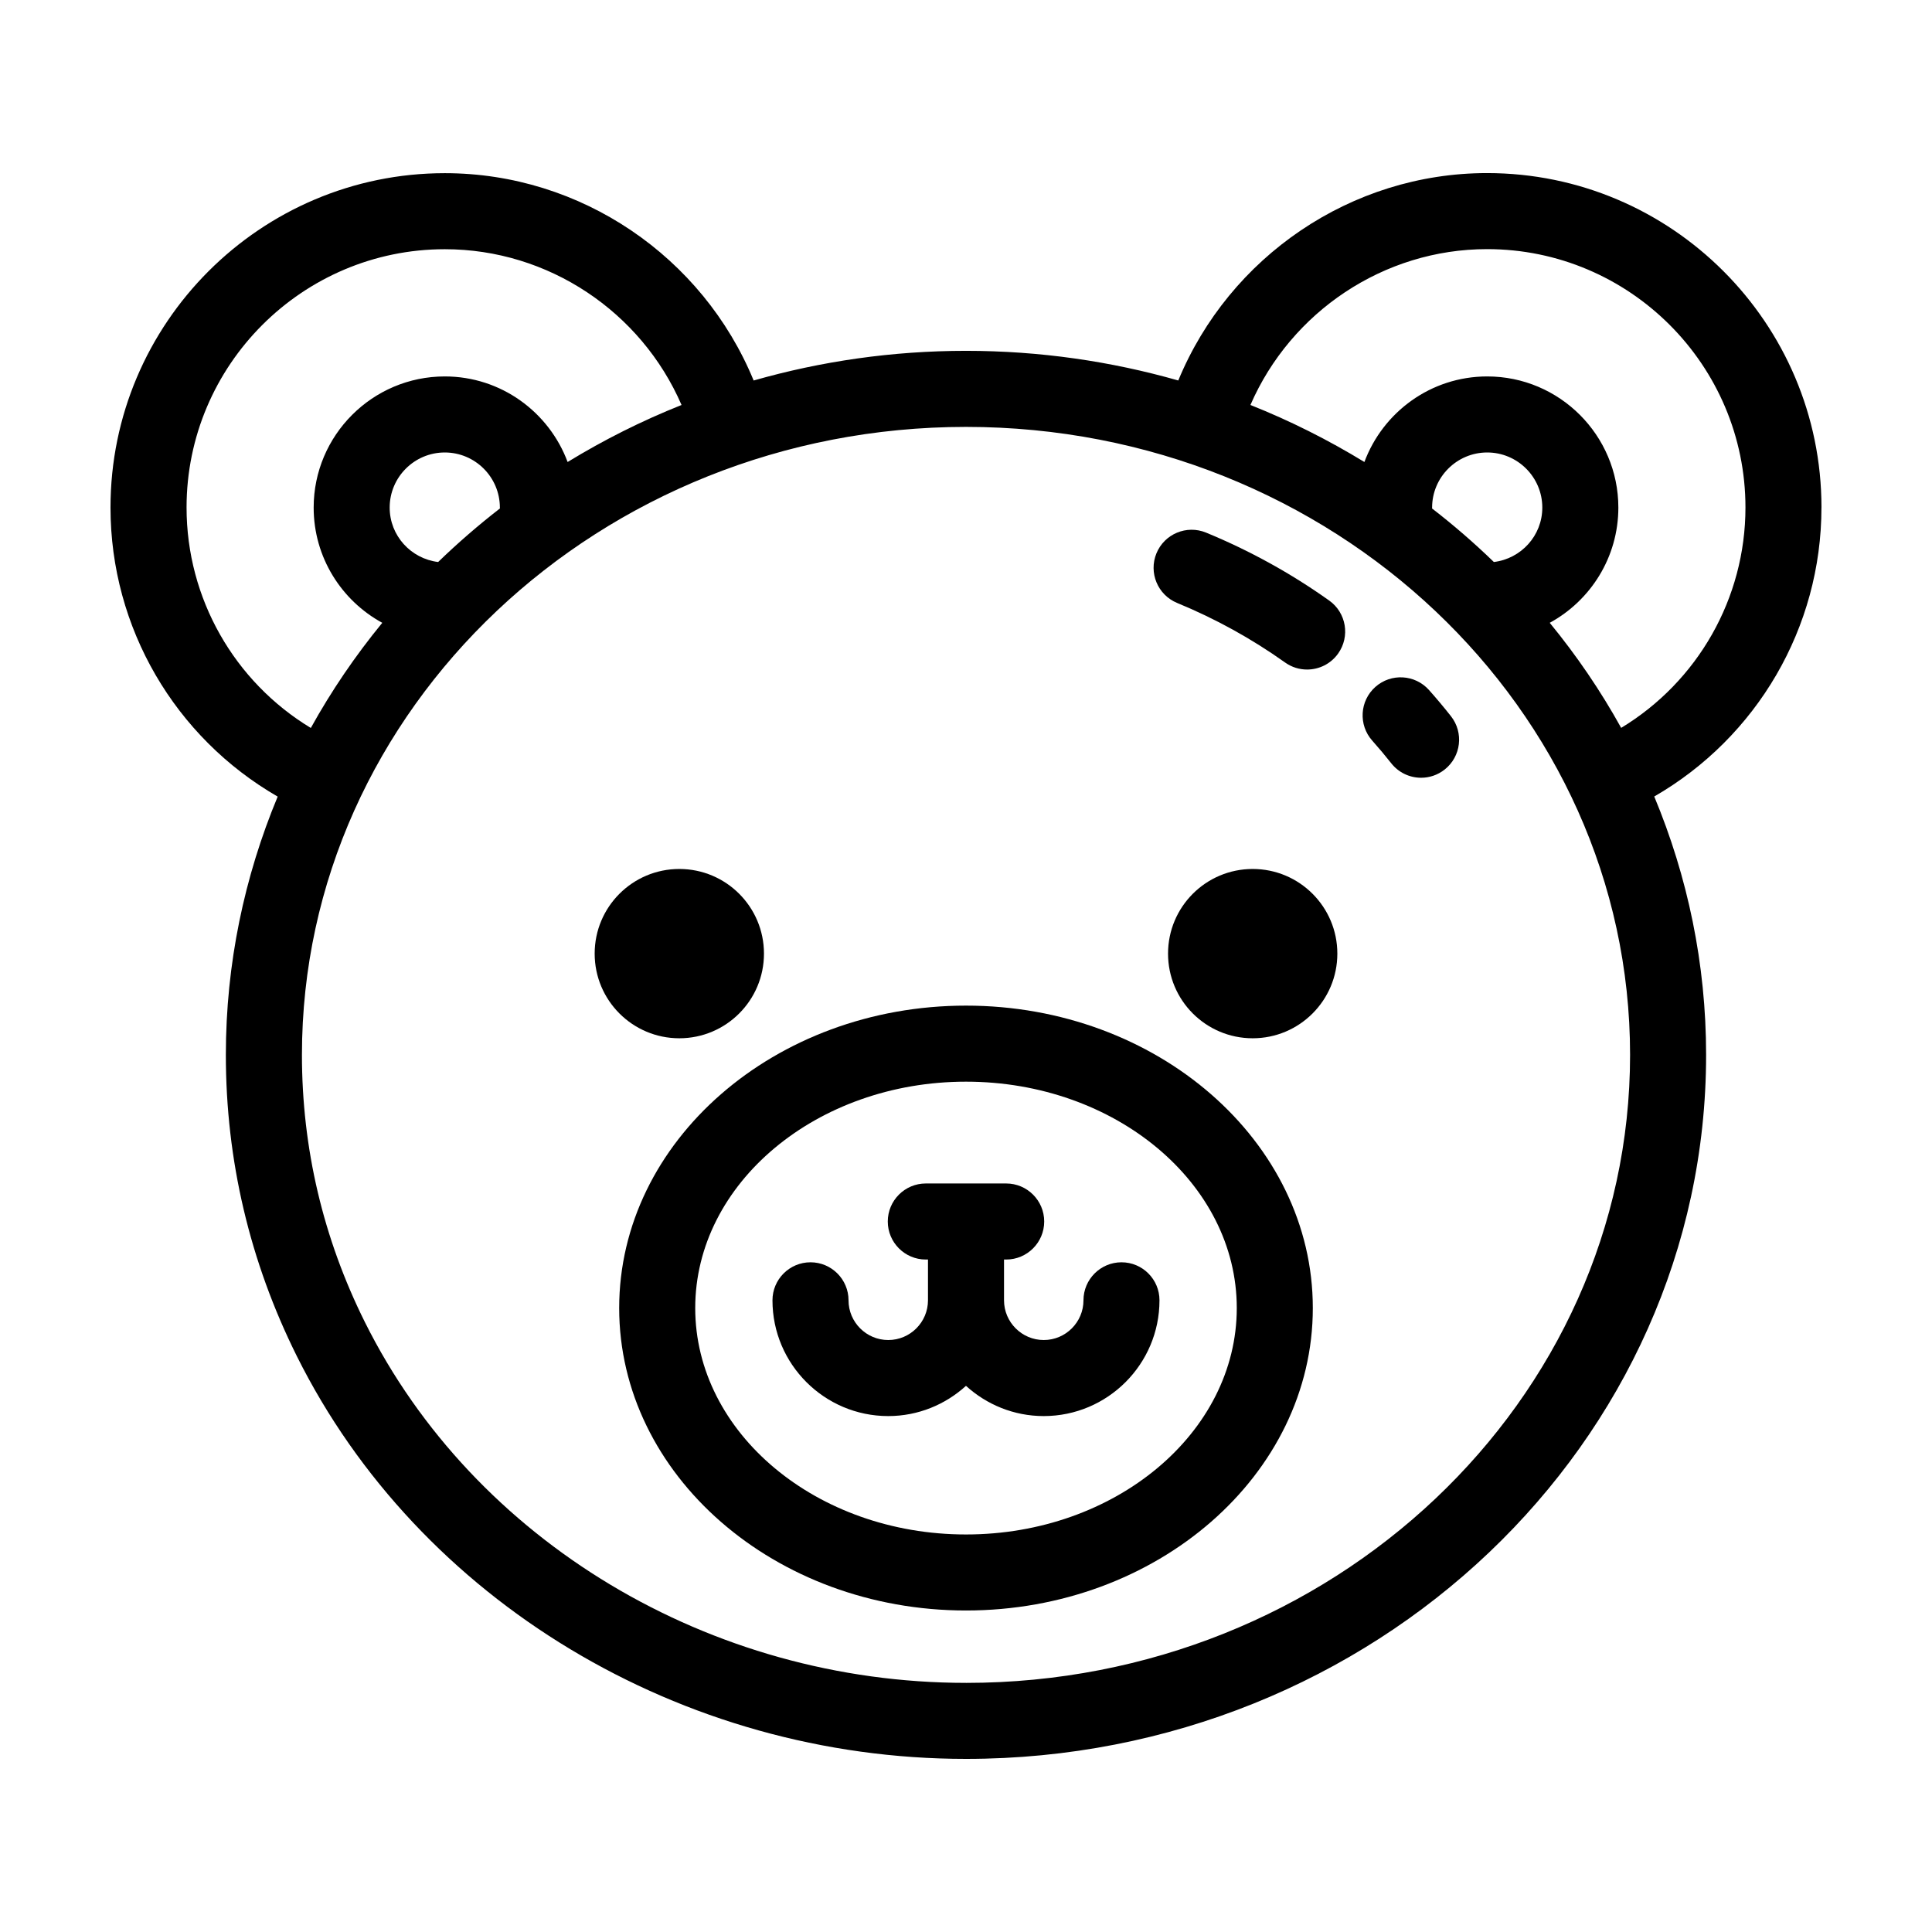
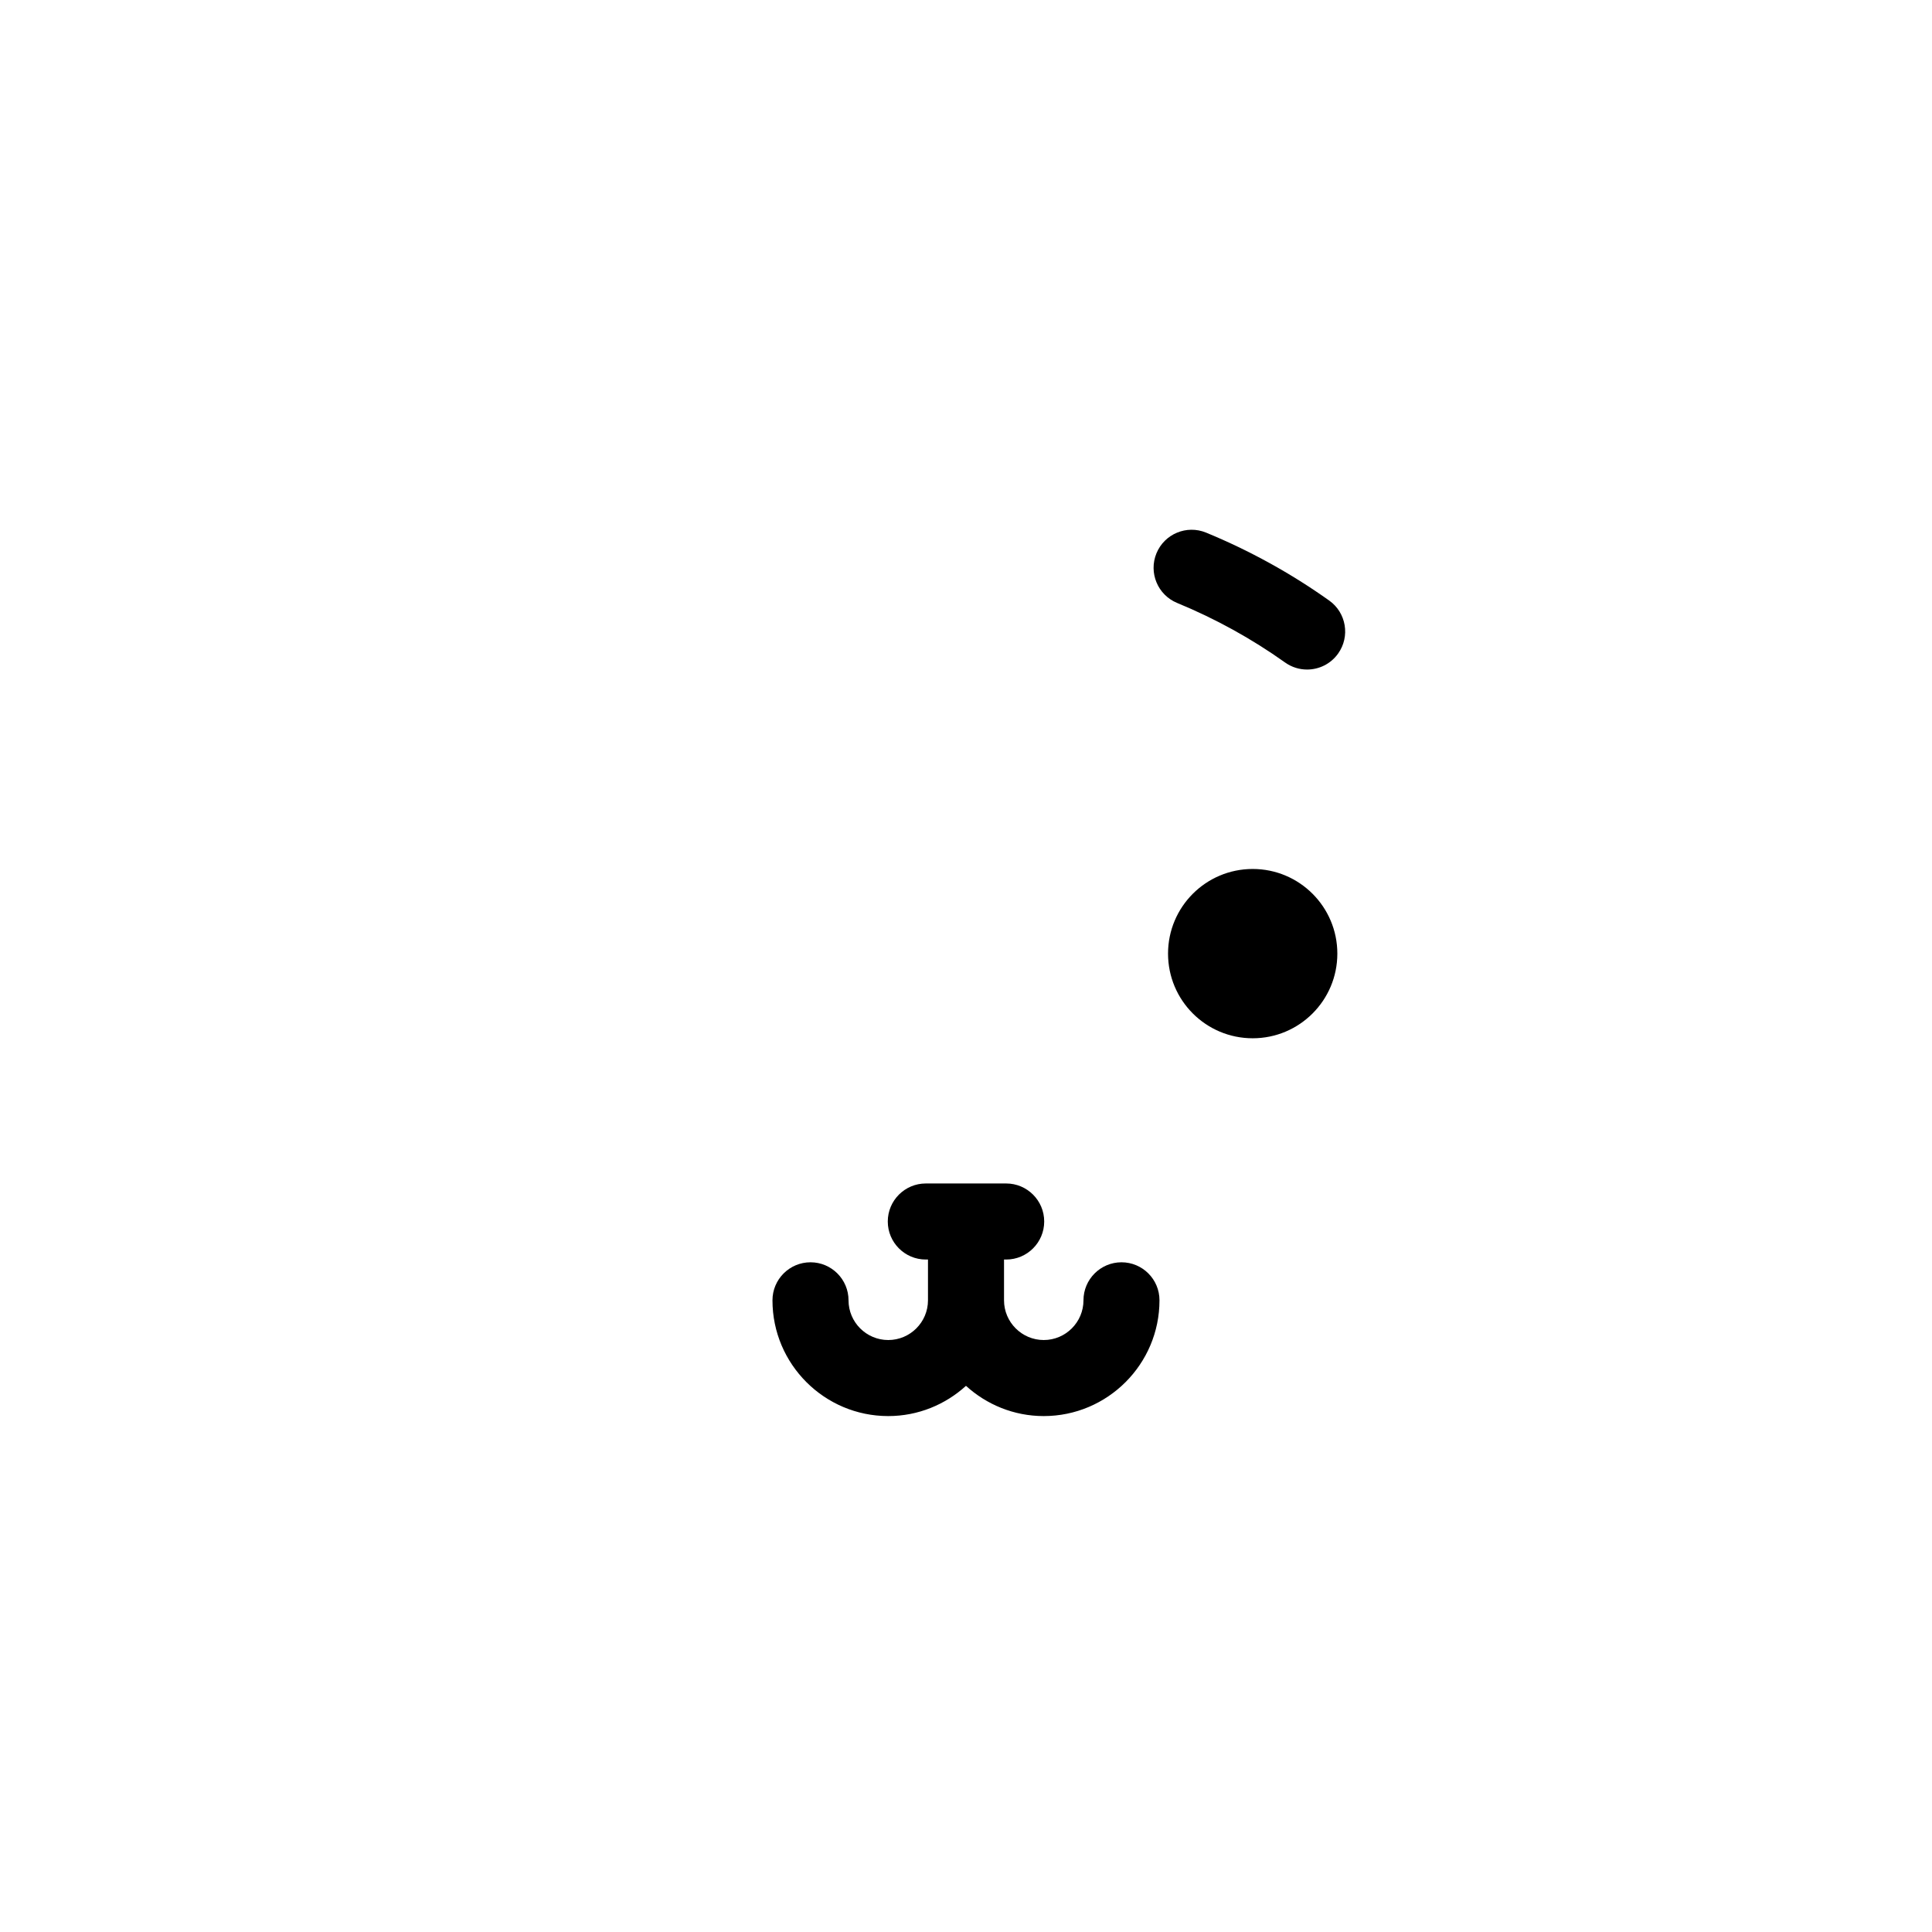
<svg xmlns="http://www.w3.org/2000/svg" fill="#000000" width="800px" height="800px" version="1.1" viewBox="144 144 512 512">
  <g>
    <path d="m496.25 303.15c-10.098-7.188-21.074-13.246-32.621-18-5.141-2.117-11.035 0.332-13.156 5.481-2.117 5.144 0.332 11.035 5.481 13.156 10.133 4.172 19.758 9.48 28.605 15.781 1.777 1.266 3.812 1.867 5.836 1.867 3.148 0 6.254-1.473 8.219-4.231 3.231-4.539 2.172-10.832-2.363-14.055z" />
-     <path d="m522.71 326.87c-3.707-4.152-10.066-4.523-14.227-0.828-4.156 3.699-4.523 10.07-0.828 14.227 1.742 1.953 3.422 3.953 5.039 6.004 1.988 2.523 4.938 3.84 7.914 3.84 2.188 0 4.383-0.711 6.231-2.168 4.367-3.445 5.125-9.777 1.672-14.152-1.855-2.352-3.789-4.66-5.801-6.922z" />
-     <path d="m400 410.5c-50.684 0-91.91 35.957-91.91 80.145 0 44.195 41.23 80.152 91.91 80.152s91.91-35.957 91.91-80.152c0-44.188-41.227-80.145-91.91-80.145zm0 140.15c-39.57 0-71.758-26.918-71.758-60s32.188-59.996 71.758-59.996 71.758 26.914 71.758 59.992c0 33.082-32.191 60.004-71.758 60.004z" />
    <path d="m441.21 478.52c-5.562 0-10.078 4.516-10.078 10.078 0 5.801-4.727 10.523-10.523 10.523-5.805 0-10.531-4.727-10.531-10.523v-10.809h0.57c5.562 0 10.078-4.516 10.078-10.078s-4.516-10.078-10.078-10.078h-21.297c-5.562 0-10.078 4.516-10.078 10.078s4.516 10.078 10.078 10.078h0.574v10.809c0 5.801-4.727 10.523-10.531 10.523-5.801 0-10.523-4.727-10.523-10.523 0-5.562-4.516-10.078-10.078-10.078s-10.078 4.516-10.078 10.078c0 16.914 13.758 30.676 30.676 30.676 7.934 0 15.156-3.055 20.605-8.012 5.453 4.957 12.672 8.012 20.605 8.012 16.914 0 30.676-13.758 30.676-30.676 0.008-5.566-4.508-10.078-10.066-10.078z" />
-     <path d="m346.46 396.72c0 12.391-10.043 22.434-22.434 22.434-12.391 0-22.434-10.043-22.434-22.434s10.043-22.434 22.434-22.434c12.391 0 22.434 10.043 22.434 22.434" />
    <path d="m498.41 396.72c0 12.391-10.043 22.434-22.434 22.434s-22.434-10.043-22.434-22.434 10.043-22.434 22.434-22.434 22.434 10.043 22.434 22.434" />
-     <path d="m626.71 278.49c0-48.863-39.754-88.621-88.621-88.621-36.023 0-68.297 22.172-81.832 54.965-17.836-5.09-36.707-7.859-56.262-7.859-19.555 0-38.438 2.769-56.27 7.863-13.488-32.789-45.758-54.945-81.84-54.945-48.852 0-88.602 39.75-88.602 88.605 0 31.902 17.121 60.945 44.305 76.609-8.828 21.211-13.734 44.289-13.734 68.449 0 27.918 6.332 54.777 18.812 79.84 32.312 64.836 101.92 106.73 177.33 106.73 108.15 0 196.14-83.699 196.14-186.57 0-24.168-4.906-47.258-13.742-68.473 27.188-15.688 44.309-44.727 44.309-76.594zm-433.27 0.008c0-37.746 30.707-68.453 68.453-68.453 27.441 0 52.035 16.594 62.723 41.281-10.57 4.203-20.652 9.285-30.191 15.109-4.922-13.215-17.633-22.676-32.547-22.676-19.164 0-34.754 15.594-34.754 34.754 0 13.164 7.359 24.645 18.184 30.539-7.141 8.711-13.488 18.02-18.938 27.867-20.254-12.254-32.93-34.289-32.93-58.422zm66.672 14.441c-7.215-0.883-12.844-6.973-12.844-14.426 0-8.055 6.551-14.602 14.602-14.602 8.051 0 14.602 6.551 14.602 14.602 0 0.074 0.02 0.152 0.023 0.227-5.734 4.441-11.203 9.184-16.383 14.199zm139.89 297.04c-67.832 0-130.36-37.512-159.29-95.574-11.078-22.242-16.695-46.078-16.695-70.852 0-91.77 78.945-166.42 175.99-166.42 97.039 0 175.98 74.652 175.98 166.42s-78.945 166.43-175.99 166.43zm139.89-297.04c-5.18-5.019-10.645-9.758-16.391-14.199 0-0.074 0.023-0.152 0.023-0.227 0-8.055 6.551-14.602 14.602-14.602 8.051 0 14.602 6.551 14.602 14.602 0 7.453-5.621 13.547-12.836 14.426zm33.734 43.957c-5.445-9.836-11.789-19.141-18.93-27.844 10.82-5.894 18.184-17.375 18.184-30.539 0-19.164-15.594-34.754-34.754-34.754-14.914 0-27.625 9.457-32.547 22.676-9.543-5.824-19.629-10.906-30.203-15.113 10.734-24.691 35.328-41.301 62.719-41.301 37.75 0 68.469 30.719 68.469 68.469 0 24.105-12.68 46.137-32.938 58.406z" />
  </g>
</svg>